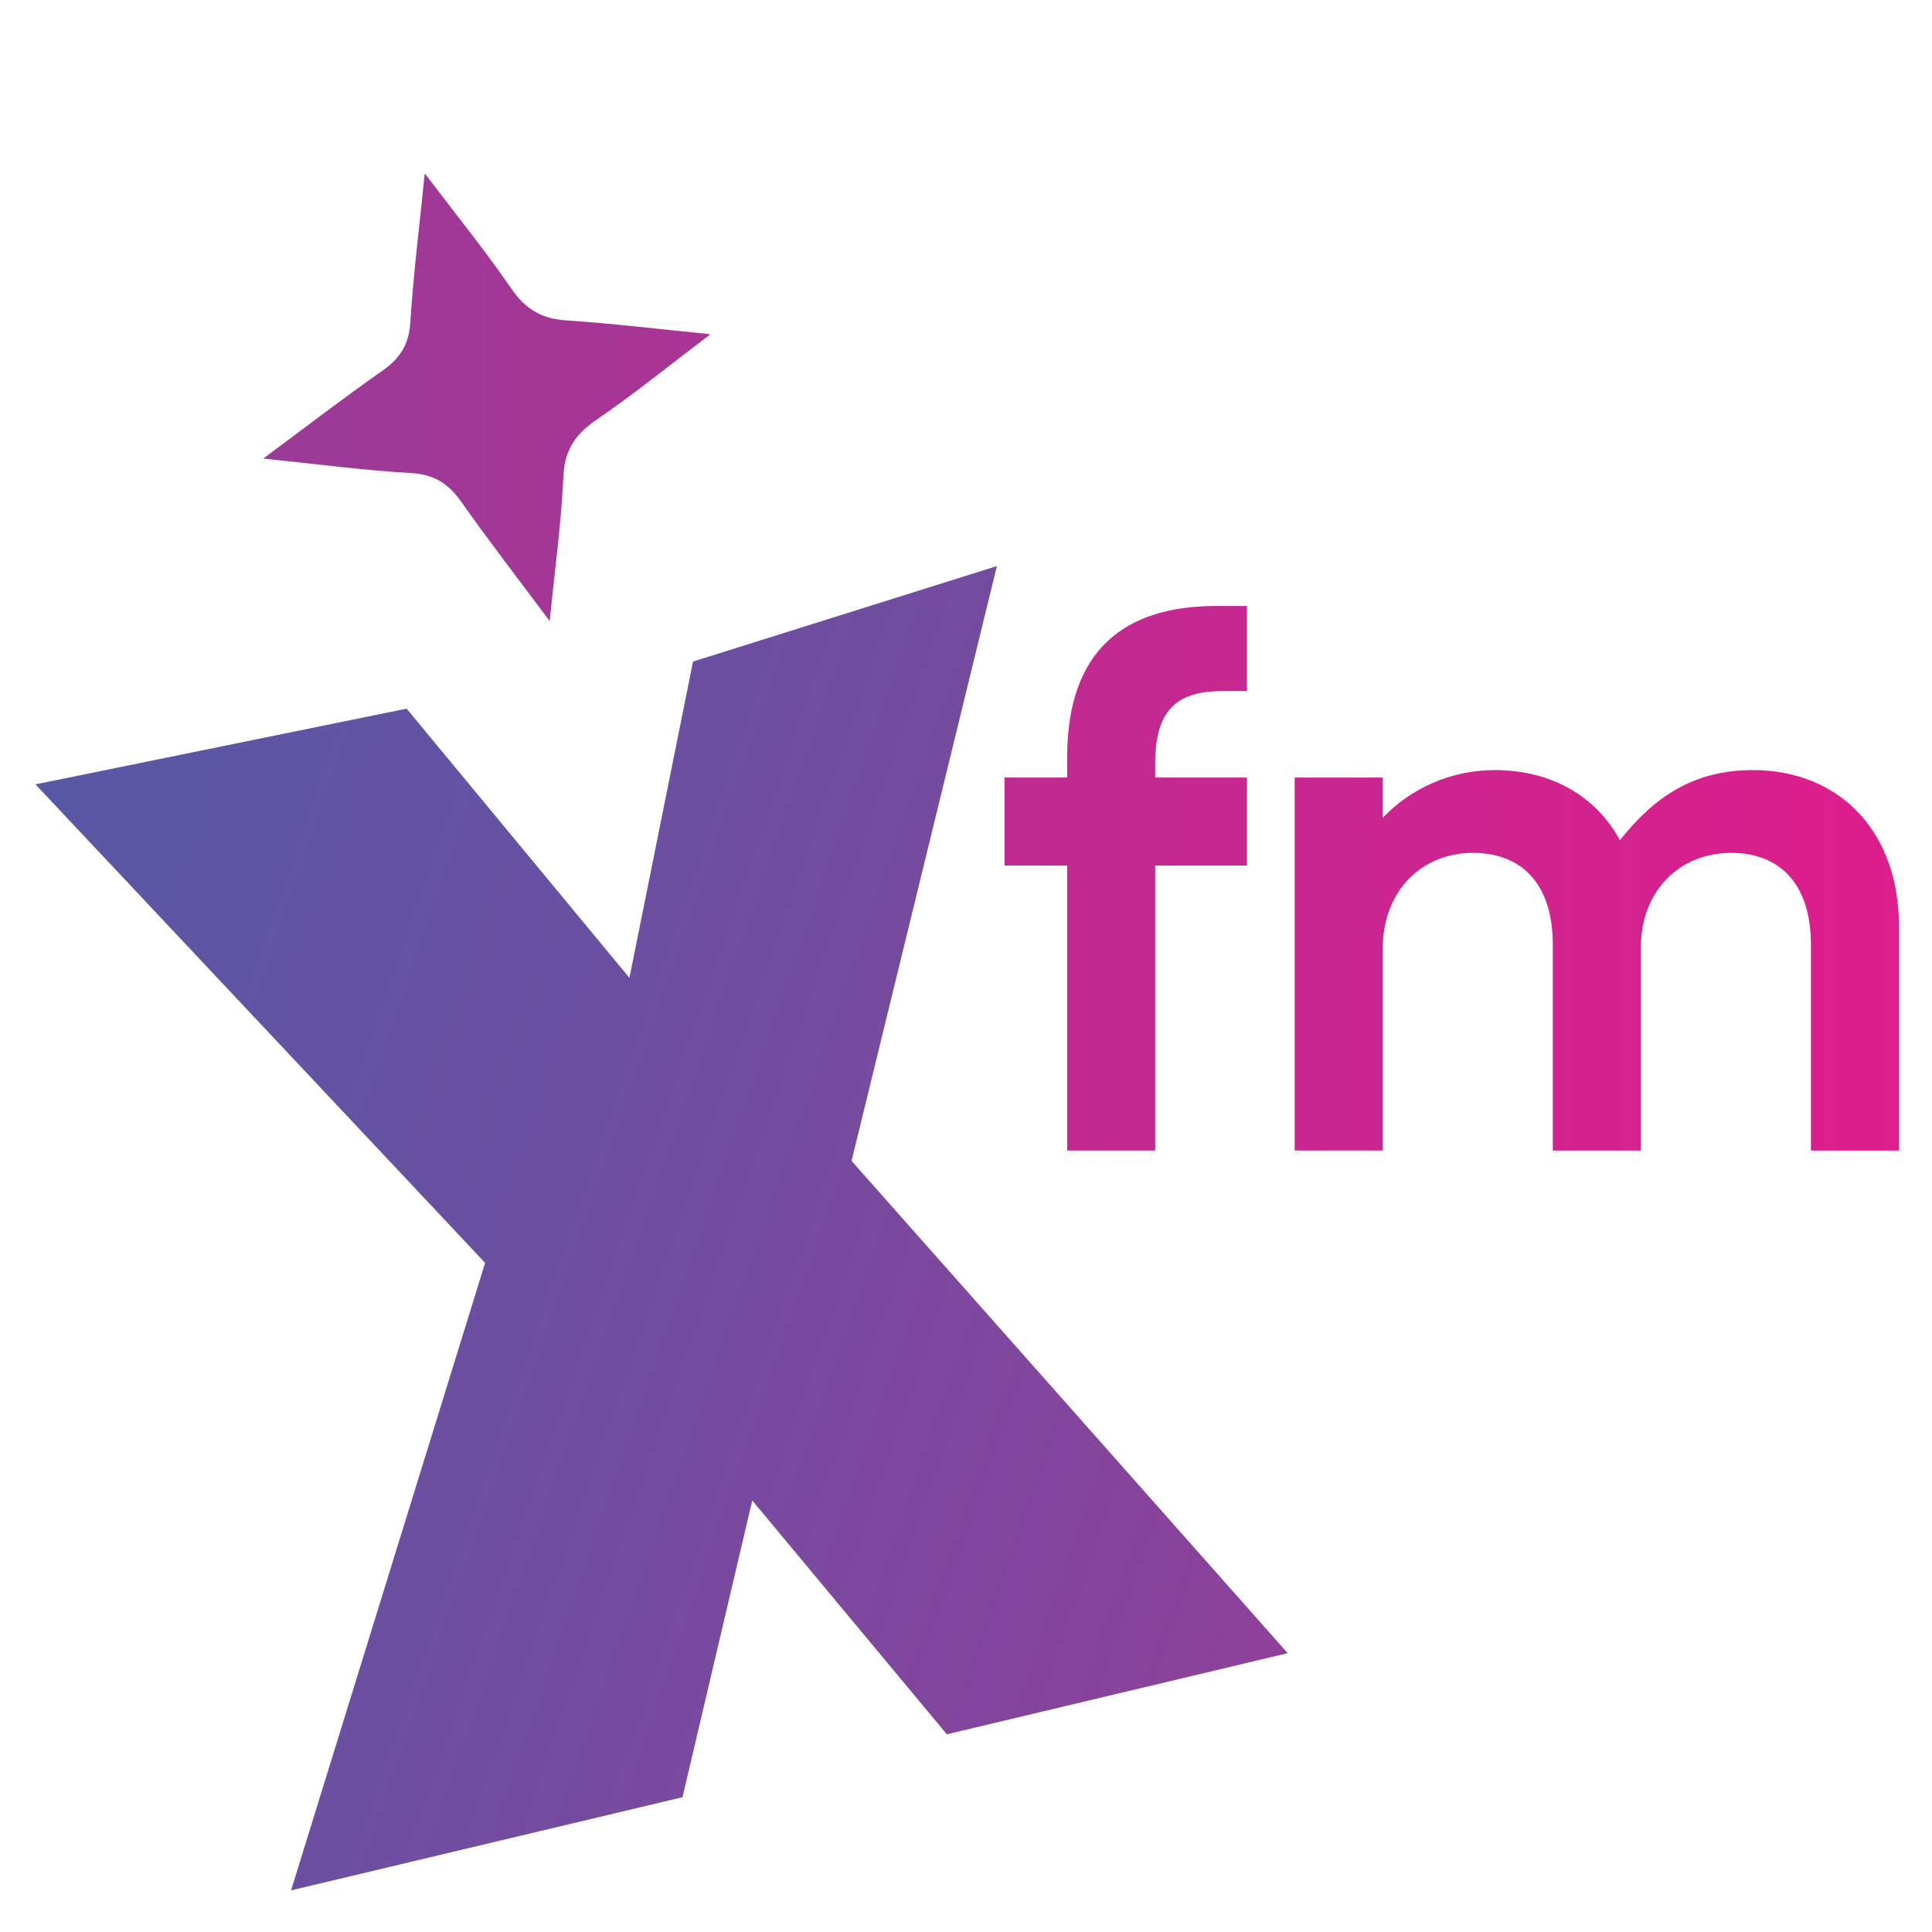
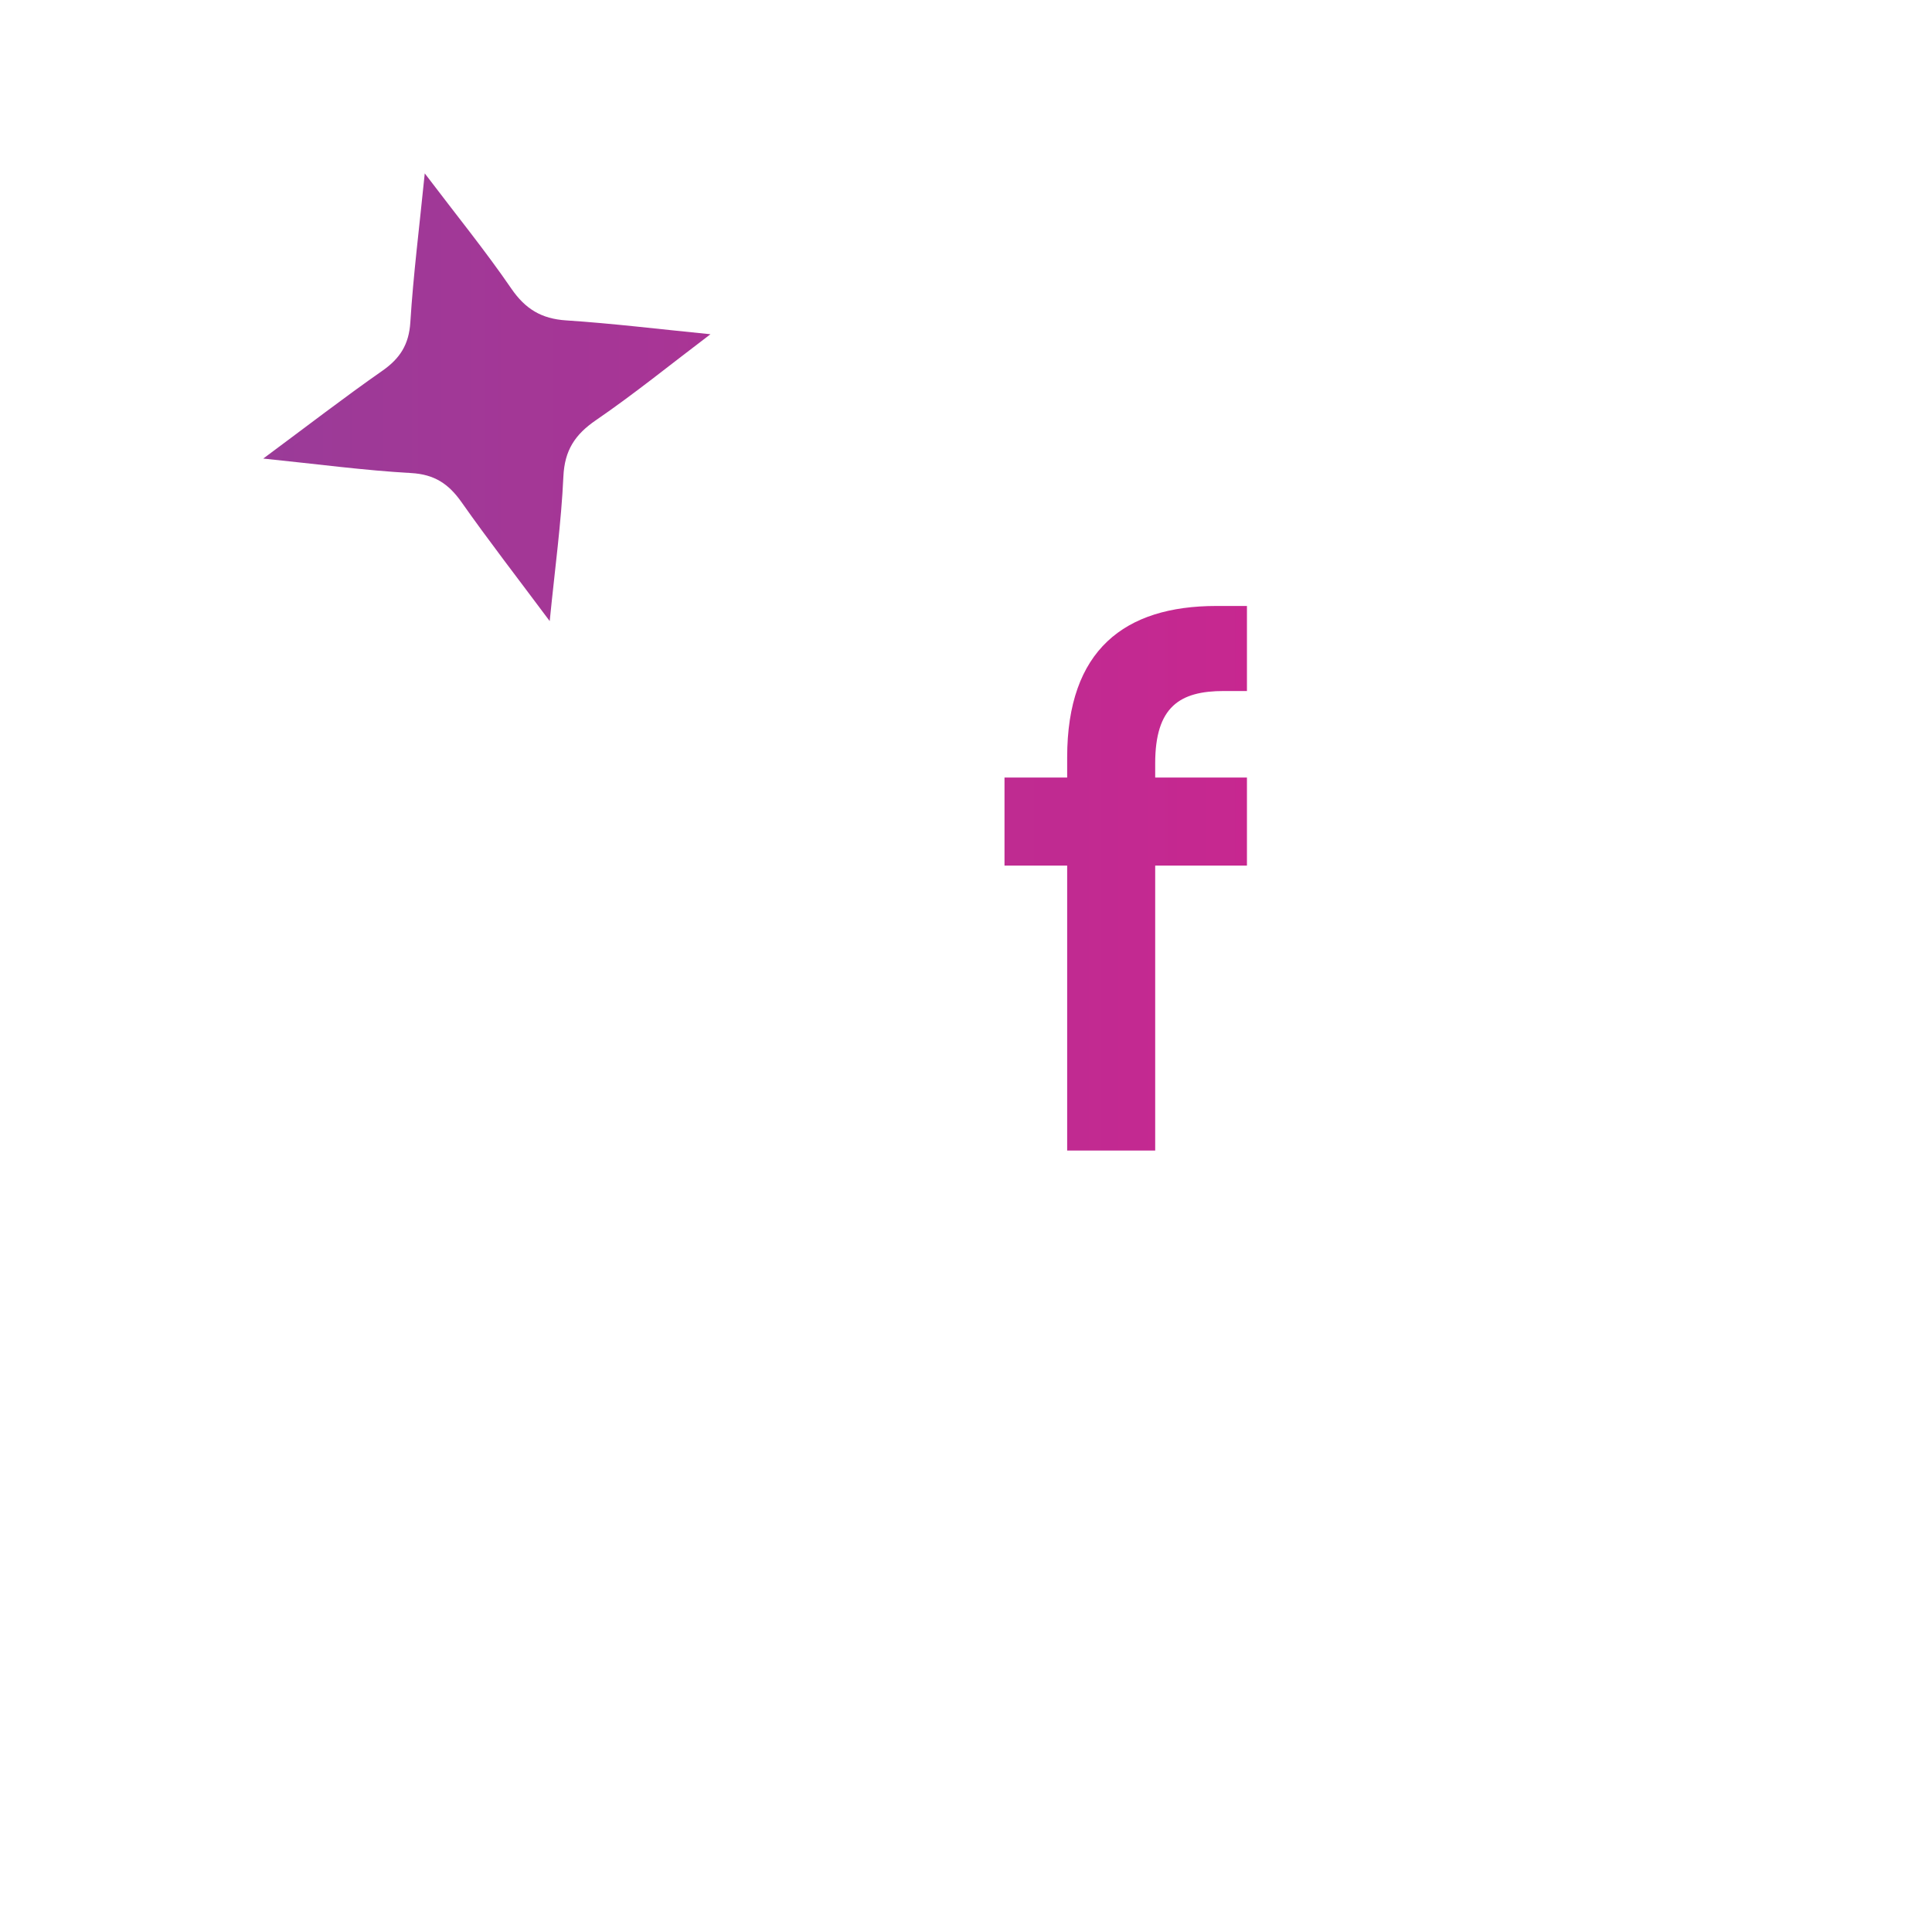
<svg xmlns="http://www.w3.org/2000/svg" xmlns:xlink="http://www.w3.org/1999/xlink" id="_Слой_1" viewBox="0 0 1080 1080">
  <defs>
    <linearGradient id="_Новый_образец_градиентн_копия" x1="-1449.63" y1="490.95" x2="1159.24" y2="490.95" gradientUnits="userSpaceOnUse">
      <stop offset="0" stop-color="#555aa6" />
      <stop offset=".18" stop-color="#6851a2" />
      <stop offset=".54" stop-color="#9a3b98" />
      <stop offset="1" stop-color="#e31b8b" />
    </linearGradient>
    <linearGradient id="_Новый_образец_градиентн_копия-2" x1="-1446.6" y1="536.82" x2="1158.98" y2="536.82" xlink:href="#_Новый_образец_градиентн_копия" />
    <linearGradient id="_Новый_образец_градиентн_копия-3" x1="-1276.17" y1="222.05" x2="1345.13" y2="222.05" xlink:href="#_Новый_образец_градиентн_копия" />
    <linearGradient id="_Новый_образец_градиентн_копия-4" x1="-73.92" y1="639.02" x2="1862.64" y2="639.02" gradientTransform="translate(202.19 -44.28) rotate(19.09)" xlink:href="#_Новый_образец_градиентн_копия" />
  </defs>
  <path d="M561.52,483.86v-49.21h35.03v-11.26c0-60.05,32.11-84.65,83.4-84.65h17.1v47.54h-12.93c-24.6,0-38.36,8.76-38.36,40.45v7.92h51.29v49.21h-51.29v159.3h-49.21v-159.3h-35.03Z" style="fill:url(#_Новый_образец_градиентн_копия);" />
-   <path d="M723.74,434.65h49.21v22.52c15.43-16.26,37.95-26.69,62.55-26.69,31.69,0,56.71,14.6,70.06,39.2,18.76-23.77,40.87-39.2,74.23-39.2,48.37,0,81.73,34.2,81.73,87.15v125.52h-49.21v-115.1c0-35.03-18.35-51.29-44.62-51.29-28.36,0-50.46,20.85-50.46,52.96v113.43h-49.21v-115.1c0-35.03-18.35-51.29-44.62-51.29-28.36,0-50.46,20.85-50.46,53.79v112.59h-49.21v-208.51Z" style="fill:url(#_Новый_образец_градиентн_копия-2);" />
  <path d="M147.16,256.34c24.7-18.31,45.3-34.21,66.61-49.1,9.87-6.9,14.83-14.68,15.61-27.06,1.65-26.35,4.98-52.6,8.06-83.26,17.88,23.59,33.99,43.4,48.38,64.39,7.84,11.43,16.85,16.89,30.62,17.79,25.97,1.7,51.83,4.88,80.71,7.74-22.44,16.99-42.61,33.38-63.97,48.01-11.78,8.06-17.57,16.88-18.24,31.51-1.18,25.74-4.72,51.37-7.65,80.84-18.03-24.18-34.17-44.99-49.31-66.51-7.18-10.2-15.13-15.52-28.15-16.25-26.1-1.46-52.08-4.97-82.68-8.1Z" style="fill:url(#_Новый_образец_градиентн_копия-3);" />
-   <path d="M476.03,648.96l243.8,275.17-190.55,45.35-108.75-130.71-39.01,165.88-218.81,52.08,108.47-350.78L19.83,438.46l207.48-42.32,124.55,150.5,35.55-176.83,169.87-53.38-81.25,332.53Z" style="fill:url(#_Новый_образец_градиентн_копия-4);" />
</svg>